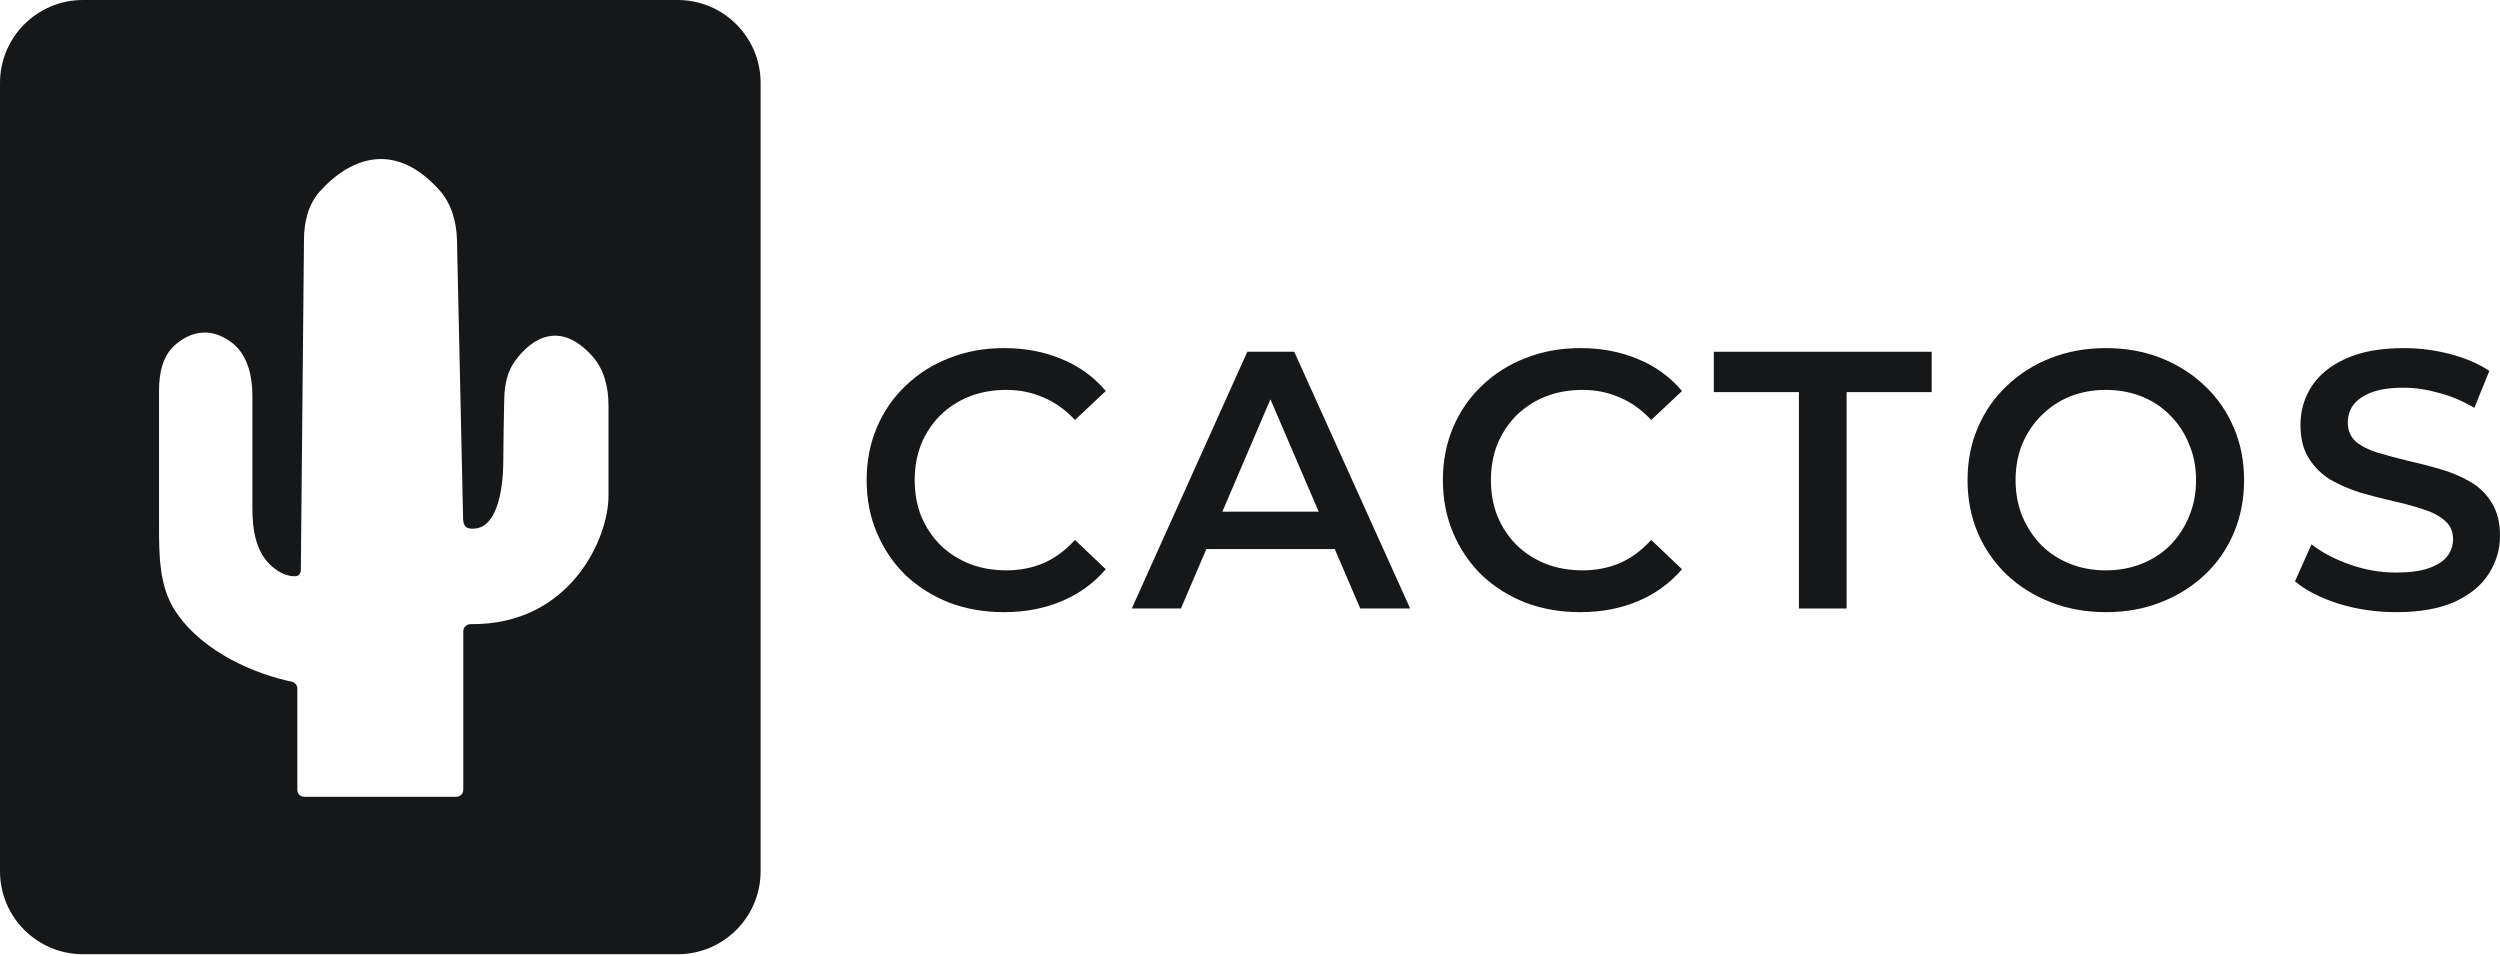
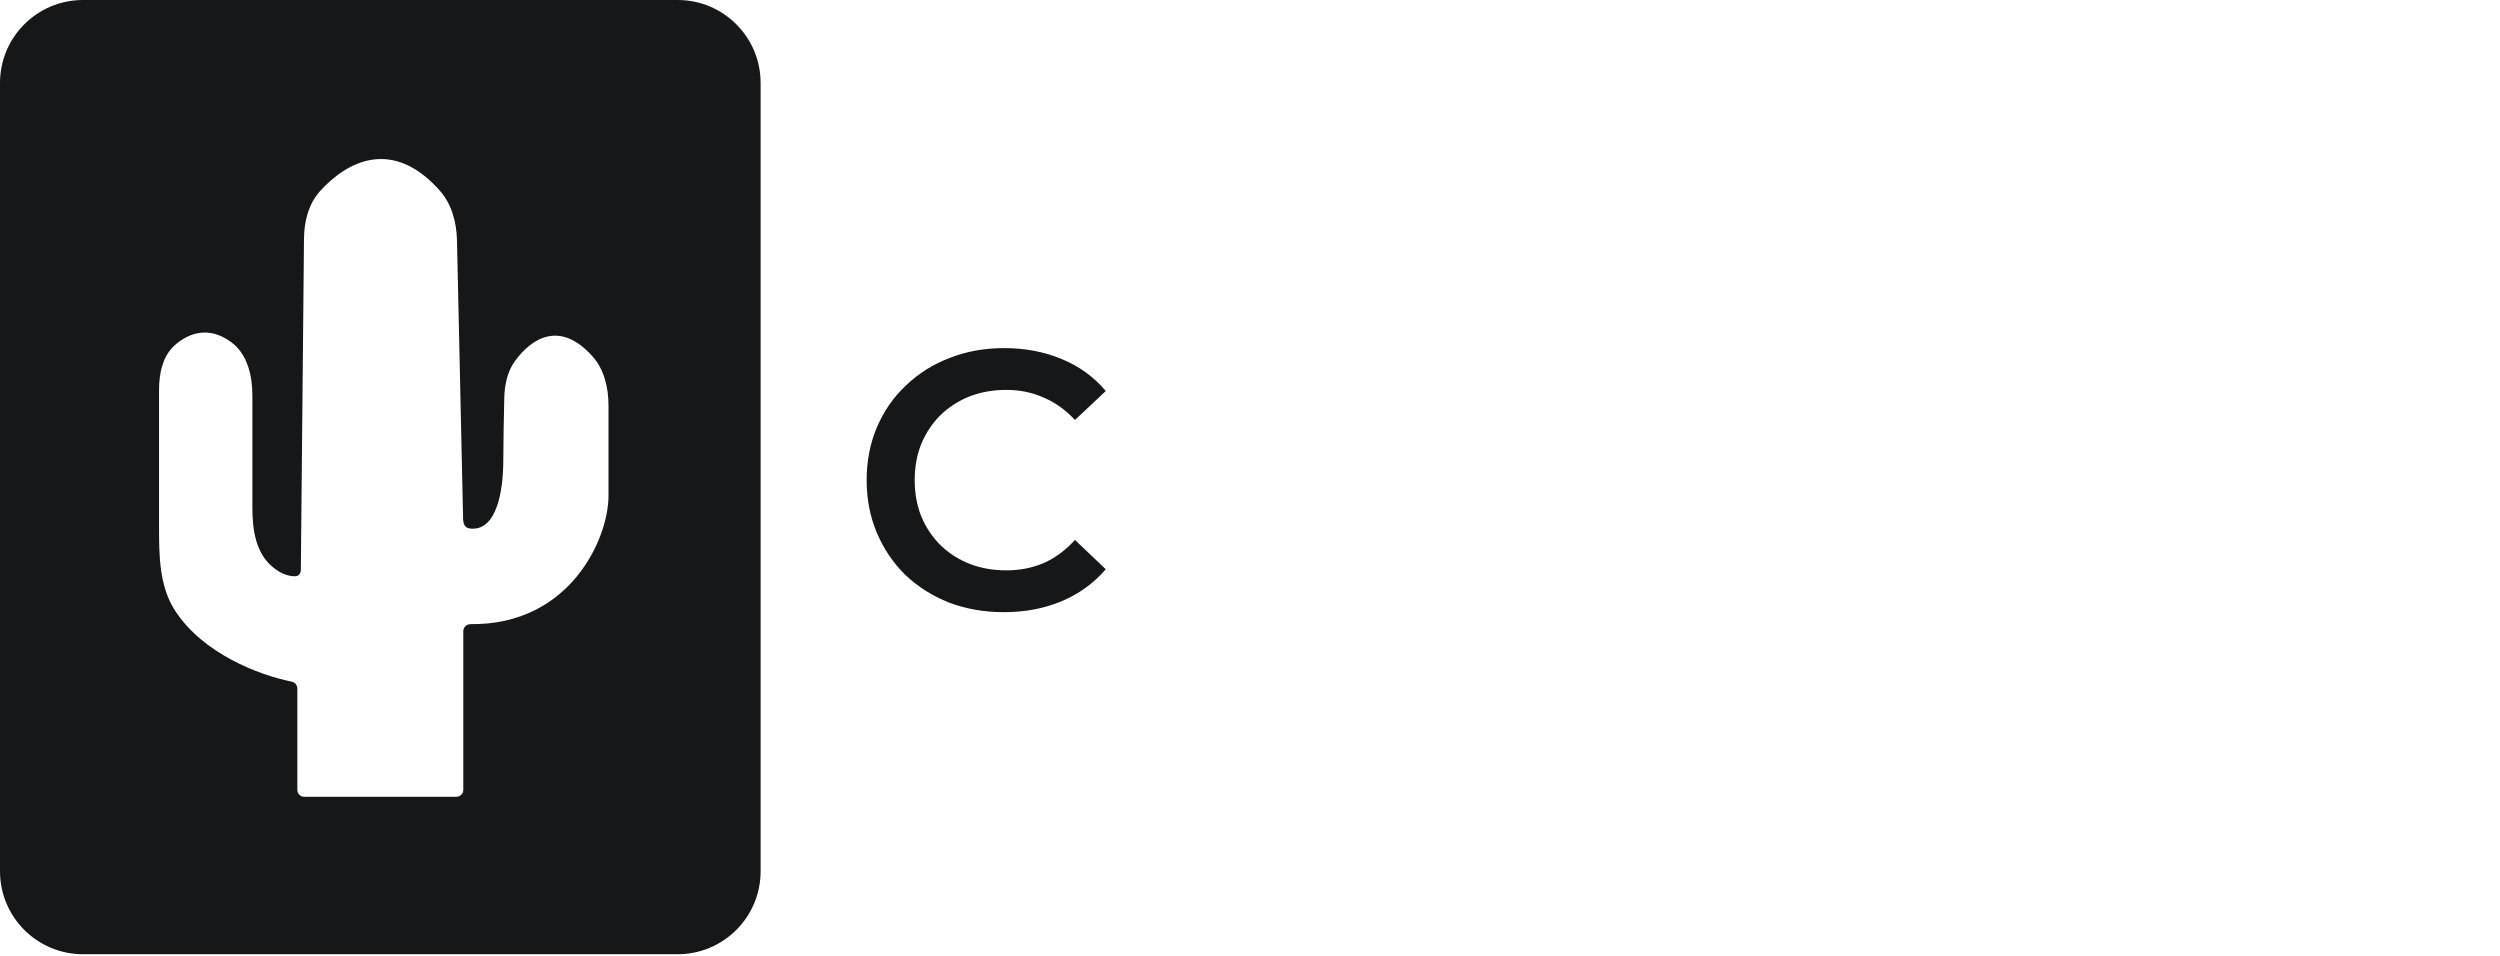
<svg xmlns="http://www.w3.org/2000/svg" width="149" height="57" viewBox="0 0 149 57" fill="none">
  <path fill-rule="evenodd" clip-rule="evenodd" d="M4.945 0C2.214 0 0 2.214 0 4.945V51.927C0 54.658 2.214 56.872 4.945 56.872H40.387C43.119 56.872 45.333 54.658 45.333 51.927V4.945C45.333 2.214 43.119 0 40.387 0H4.945ZM17.721 47.076V41.037C17.721 40.836 17.577 40.665 17.38 40.625C15.385 40.219 12.114 38.951 10.45 36.42C9.477 34.939 9.478 33.075 9.479 31.299L9.479 23.263C9.479 22.259 9.684 21.206 10.444 20.55C11.285 19.824 12.466 19.426 13.777 20.39C14.746 21.102 15.042 22.377 15.042 23.58V30.294C15.042 31.574 15.247 32.944 16.223 33.771C16.63 34.116 17.104 34.361 17.612 34.345C17.799 34.339 17.928 34.169 17.93 33.982L18.118 14.233C18.128 13.206 18.378 12.17 19.064 11.405C20.684 9.596 23.393 8.201 26.197 11.343C26.918 12.151 27.212 13.239 27.236 14.321L27.601 30.915C27.607 31.214 27.695 31.456 27.991 31.496C29.623 31.716 29.986 29.189 29.995 27.542C30.001 26.344 30.027 24.932 30.054 23.744C30.073 22.959 30.225 22.166 30.685 21.529C31.687 20.142 33.386 19.073 35.319 21.246C36.021 22.035 36.266 23.114 36.266 24.17V29.561C36.266 32.084 33.987 37.264 28.048 37.199C27.812 37.197 27.612 37.384 27.612 37.62V47.076C27.612 47.304 27.427 47.488 27.2 47.488H18.133C17.905 47.488 17.721 47.304 17.721 47.076Z" fill="#161718" />
  <path d="M59.827 36.485C58.661 36.485 57.576 36.295 56.57 35.916C55.579 35.523 54.712 34.977 53.969 34.277C53.24 33.563 52.672 32.725 52.264 31.763C51.856 30.802 51.652 29.752 51.652 28.616C51.652 27.479 51.856 26.43 52.264 25.468C52.672 24.506 53.248 23.676 53.991 22.976C54.734 22.262 55.601 21.716 56.592 21.337C57.583 20.943 58.669 20.747 59.849 20.747C61.102 20.747 62.246 20.965 63.281 21.402C64.316 21.825 65.19 22.459 65.904 23.304L64.068 25.031C63.514 24.433 62.895 23.989 62.21 23.698C61.525 23.392 60.782 23.238 59.98 23.238C59.179 23.238 58.443 23.37 57.773 23.632C57.117 23.894 56.541 24.266 56.046 24.747C55.565 25.228 55.186 25.796 54.909 26.452C54.647 27.108 54.516 27.829 54.516 28.616C54.516 29.403 54.647 30.124 54.909 30.78C55.186 31.436 55.565 32.004 56.046 32.485C56.541 32.966 57.117 33.337 57.773 33.599C58.443 33.862 59.179 33.993 59.98 33.993C60.782 33.993 61.525 33.847 62.21 33.556C62.895 33.25 63.514 32.791 64.068 32.179L65.904 33.927C65.19 34.758 64.316 35.392 63.281 35.829C62.246 36.266 61.095 36.485 59.827 36.485Z" fill="#161718" />
-   <path d="M67.454 36.266L74.34 20.965H77.137L84.045 36.266H81.072L75.148 22.473H76.285L70.383 36.266H67.454ZM70.624 32.725L71.389 30.496H79.651L80.416 32.725H70.624Z" fill="#161718" />
-   <path d="M94.171 36.485C93.005 36.485 91.919 36.295 90.914 35.916C89.923 35.523 89.056 34.977 88.313 34.277C87.584 33.563 87.016 32.725 86.608 31.763C86.2 30.802 85.996 29.752 85.996 28.616C85.996 27.479 86.2 26.43 86.608 25.468C87.016 24.506 87.591 23.676 88.335 22.976C89.078 22.262 89.945 21.716 90.936 21.337C91.927 20.943 93.013 20.747 94.193 20.747C95.446 20.747 96.59 20.965 97.625 21.402C98.659 21.825 99.534 22.459 100.248 23.304L98.412 25.031C97.858 24.433 97.239 23.989 96.554 23.698C95.869 23.392 95.126 23.238 94.324 23.238C93.522 23.238 92.787 23.37 92.116 23.632C91.46 23.894 90.885 24.266 90.389 24.747C89.909 25.228 89.53 25.796 89.253 26.452C88.99 27.108 88.859 27.829 88.859 28.616C88.859 29.403 88.99 30.124 89.253 30.78C89.53 31.436 89.909 32.004 90.389 32.485C90.885 32.966 91.46 33.337 92.116 33.599C92.787 33.862 93.522 33.993 94.324 33.993C95.126 33.993 95.869 33.847 96.554 33.556C97.239 33.25 97.858 32.791 98.412 32.179L100.248 33.927C99.534 34.758 98.659 35.392 97.625 35.829C96.59 36.266 95.439 36.485 94.171 36.485Z" fill="#161718" />
-   <path d="M107.215 36.266V23.37H102.144V20.965H115.128V23.37H110.057V36.266H107.215Z" fill="#161718" />
-   <path d="M125.528 36.485C124.333 36.485 123.233 36.288 122.228 35.895C121.222 35.501 120.348 34.955 119.605 34.255C118.861 33.541 118.286 32.711 117.878 31.763C117.47 30.802 117.266 29.752 117.266 28.616C117.266 27.479 117.47 26.437 117.878 25.49C118.286 24.528 118.861 23.698 119.605 22.998C120.348 22.284 121.222 21.73 122.228 21.337C123.233 20.943 124.326 20.747 125.506 20.747C126.701 20.747 127.794 20.943 128.785 21.337C129.791 21.73 130.665 22.284 131.408 22.998C132.151 23.698 132.727 24.528 133.135 25.49C133.543 26.437 133.747 27.479 133.747 28.616C133.747 29.752 133.543 30.802 133.135 31.763C132.727 32.725 132.151 33.556 131.408 34.255C130.665 34.955 129.791 35.501 128.785 35.895C127.794 36.288 126.709 36.485 125.528 36.485ZM125.506 33.993C126.279 33.993 126.993 33.862 127.649 33.599C128.304 33.337 128.873 32.966 129.354 32.485C129.834 31.989 130.206 31.421 130.468 30.78C130.745 30.124 130.884 29.403 130.884 28.616C130.884 27.829 130.745 27.115 130.468 26.474C130.206 25.818 129.834 25.25 129.354 24.769C128.873 24.273 128.304 23.894 127.649 23.632C126.993 23.37 126.279 23.238 125.506 23.238C124.734 23.238 124.02 23.37 123.364 23.632C122.723 23.894 122.155 24.273 121.659 24.769C121.178 25.25 120.799 25.818 120.523 26.474C120.26 27.115 120.129 27.829 120.129 28.616C120.129 29.388 120.26 30.102 120.523 30.758C120.799 31.414 121.178 31.989 121.659 32.485C122.14 32.966 122.708 33.337 123.364 33.599C124.02 33.862 124.734 33.993 125.506 33.993Z" fill="#161718" />
-   <path d="M142.814 36.485C141.619 36.485 140.475 36.317 139.382 35.982C138.289 35.632 137.422 35.188 136.781 34.649L137.765 32.441C138.377 32.922 139.134 33.323 140.038 33.643C140.941 33.964 141.867 34.124 142.814 34.124C143.615 34.124 144.264 34.037 144.759 33.862C145.255 33.687 145.619 33.454 145.852 33.162C146.086 32.856 146.202 32.514 146.202 32.135C146.202 31.669 146.035 31.297 145.699 31.02C145.364 30.729 144.927 30.503 144.388 30.343C143.863 30.168 143.273 30.007 142.617 29.862C141.976 29.716 141.328 29.548 140.672 29.359C140.031 29.155 139.44 28.9 138.901 28.594C138.377 28.273 137.947 27.851 137.612 27.326C137.276 26.802 137.109 26.131 137.109 25.315C137.109 24.484 137.327 23.727 137.765 23.042C138.216 22.342 138.894 21.788 139.798 21.381C140.716 20.958 141.874 20.747 143.273 20.747C144.191 20.747 145.102 20.863 146.005 21.096C146.909 21.329 147.696 21.665 148.366 22.102L147.47 24.31C146.785 23.901 146.078 23.603 145.35 23.413C144.621 23.209 143.922 23.107 143.251 23.107C142.464 23.107 141.823 23.202 141.328 23.392C140.847 23.581 140.49 23.829 140.257 24.135C140.038 24.441 139.929 24.791 139.929 25.184C139.929 25.65 140.089 26.029 140.41 26.321C140.745 26.597 141.175 26.816 141.699 26.976C142.238 27.137 142.836 27.297 143.492 27.457C144.147 27.603 144.796 27.77 145.437 27.96C146.093 28.149 146.683 28.397 147.208 28.703C147.747 29.009 148.177 29.424 148.497 29.949C148.832 30.474 149 31.137 149 31.938C149 32.754 148.774 33.512 148.322 34.212C147.885 34.896 147.208 35.45 146.29 35.873C145.371 36.281 144.213 36.485 142.814 36.485Z" fill="#161718" />
</svg>